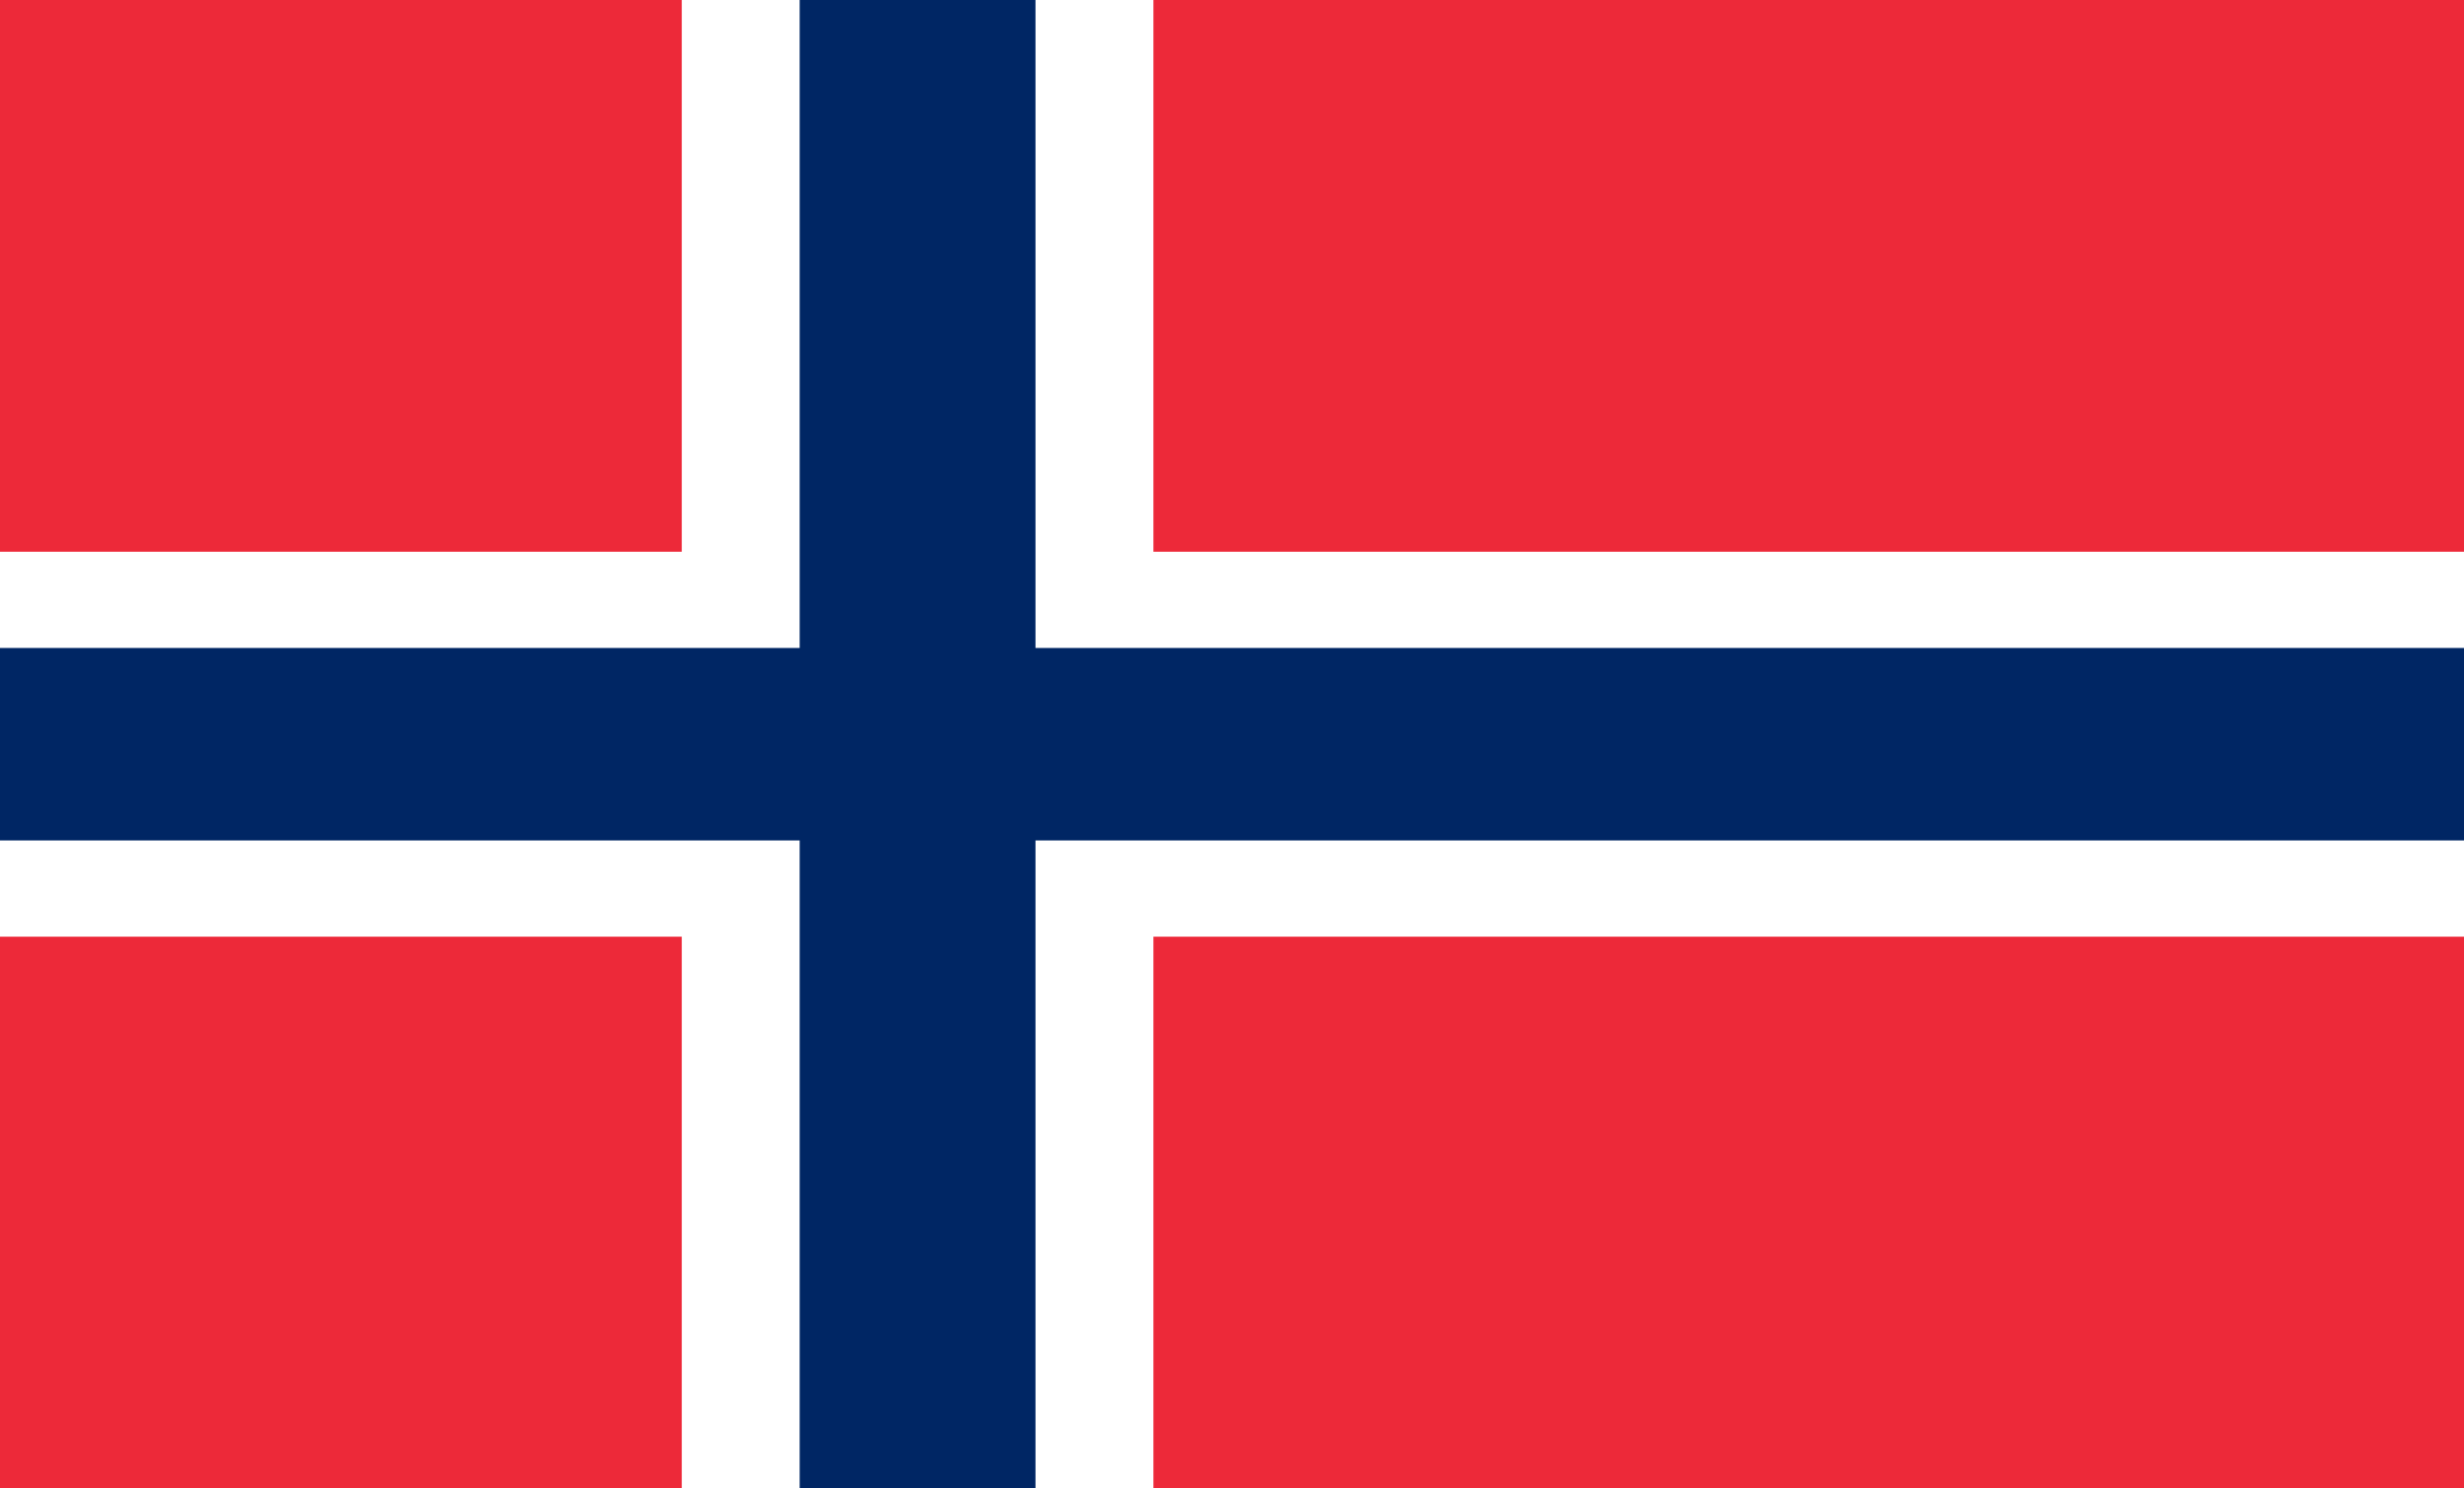
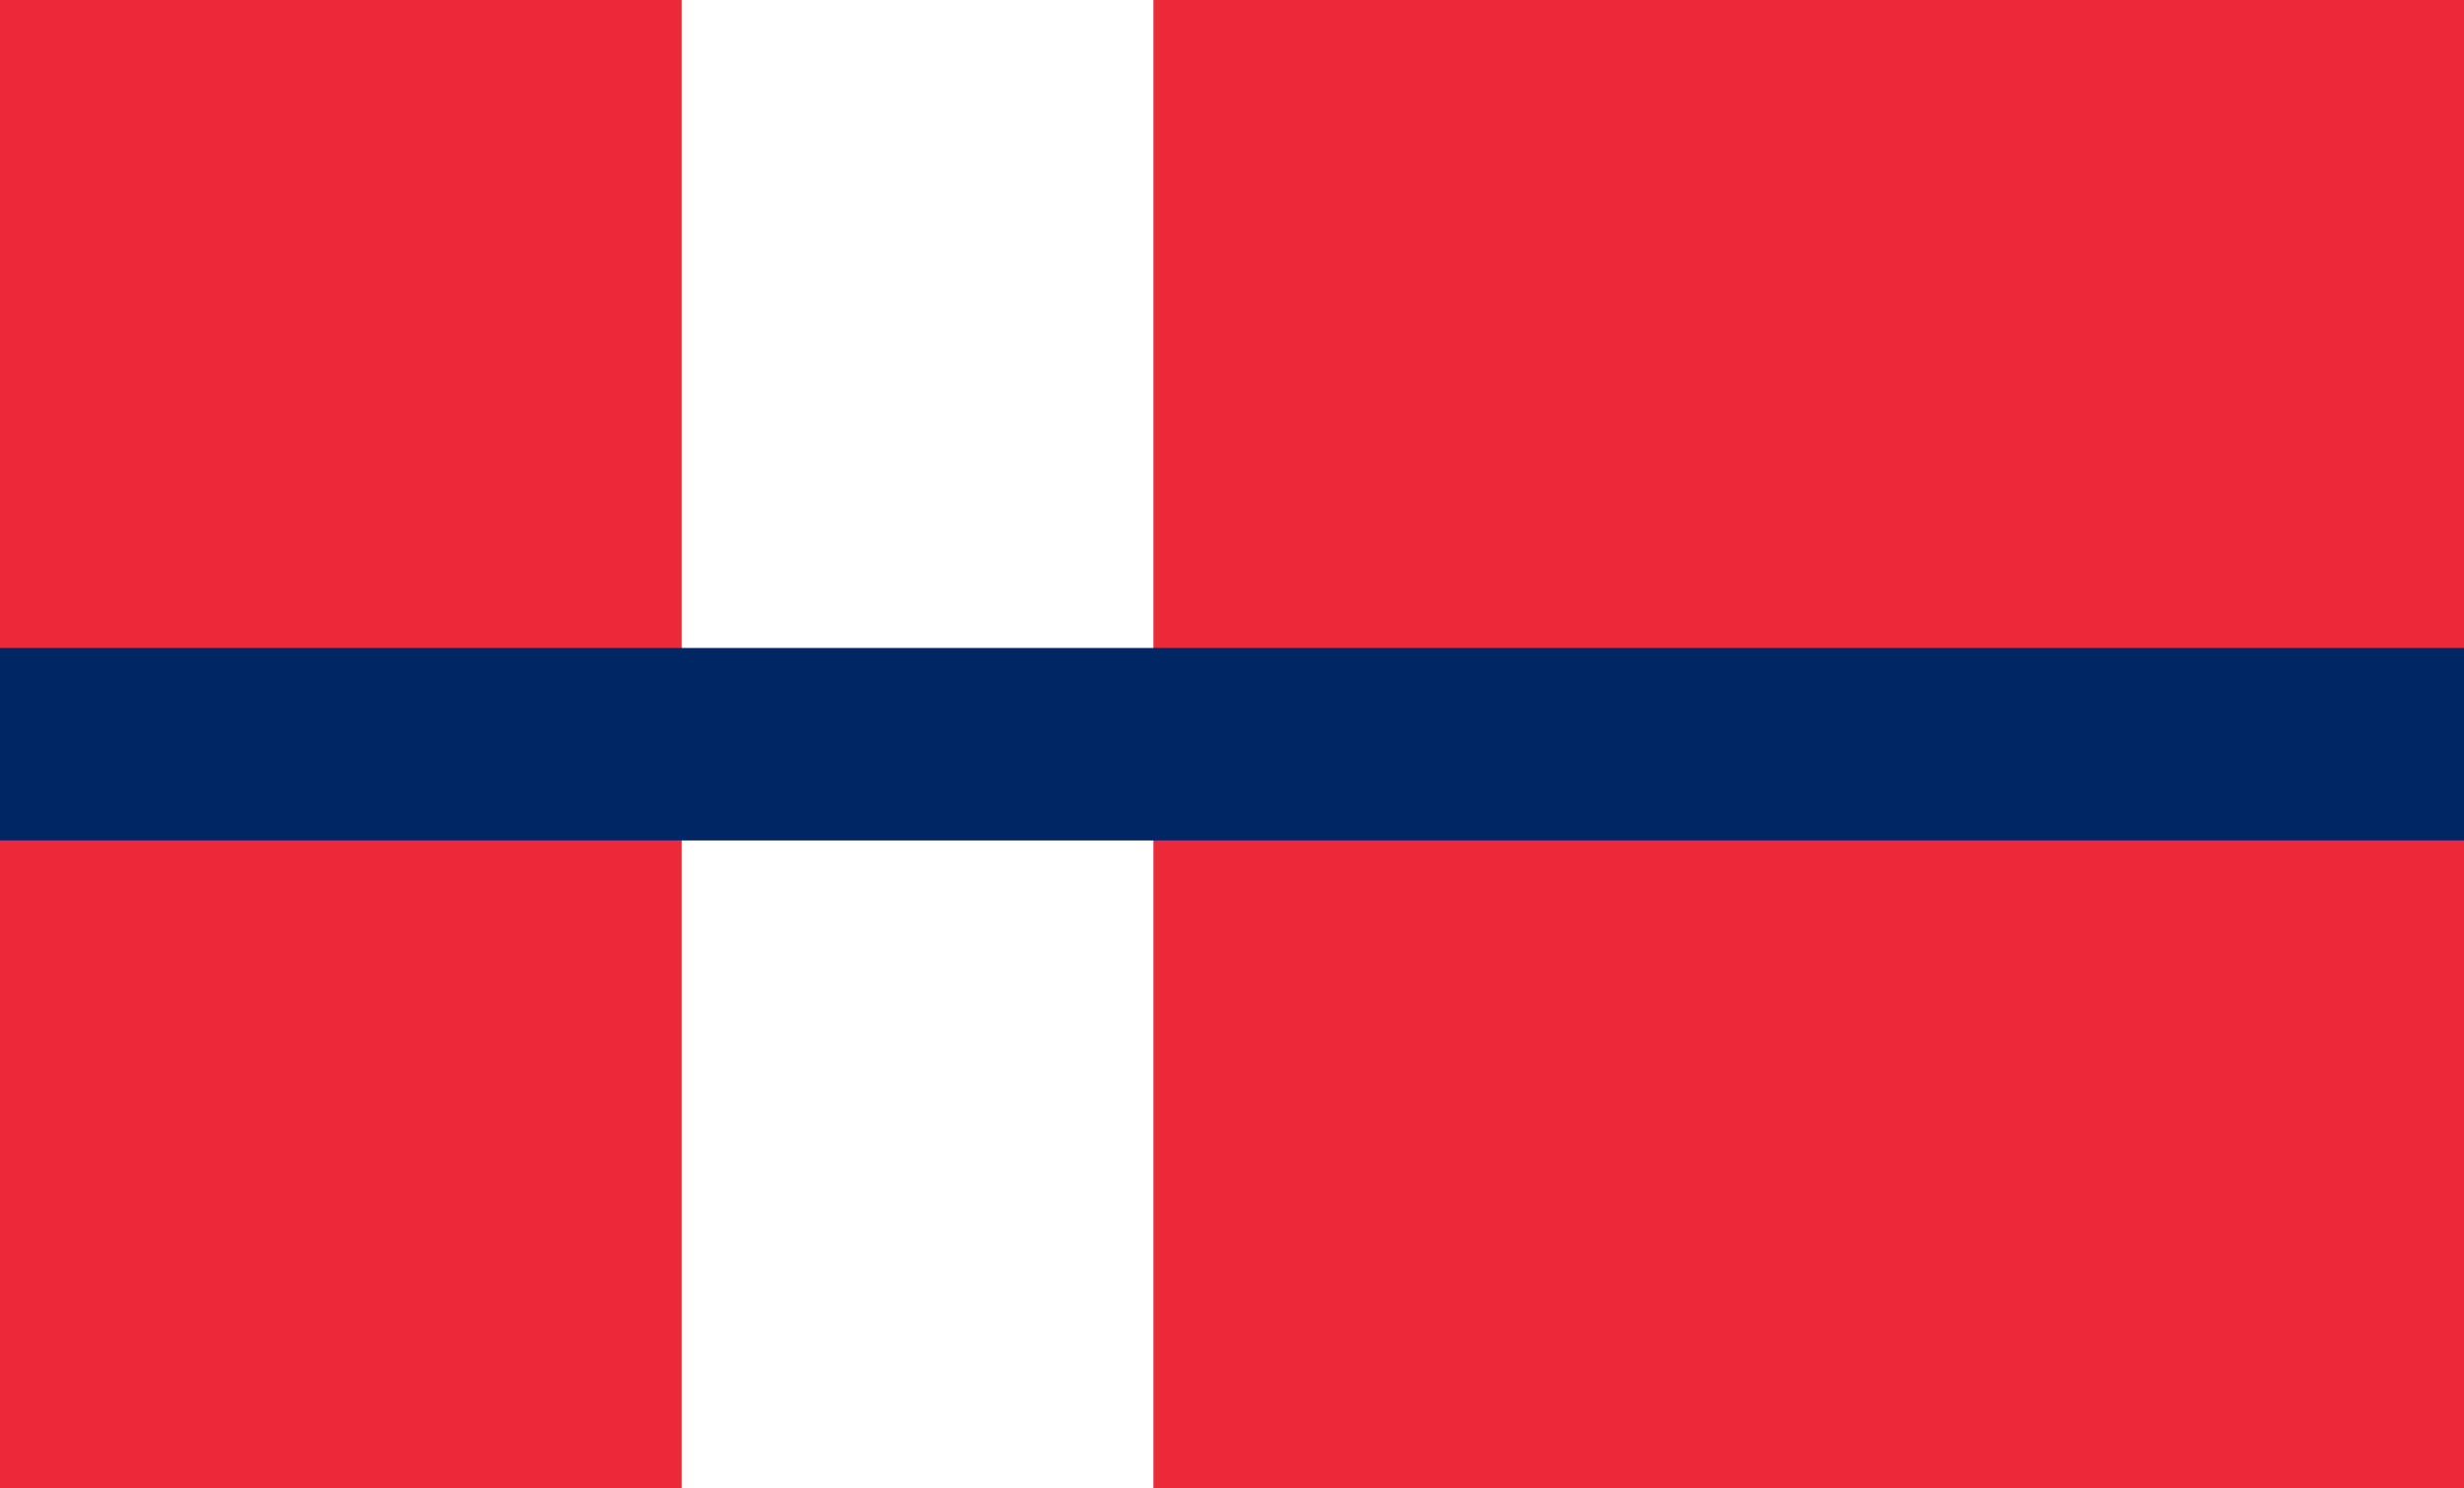
<svg xmlns="http://www.w3.org/2000/svg" width="96" height="58" viewBox="0 0 96 58" fill="none">
  <rect x="0" y="0" width="96" height="58" fill="#333333" stroke="none" />
  <g clip-path="url(#clip0_403_4074)">
    <path d="M-1 -1H97V59H-1V-1Z" fill="#ED2939" />
    <path d="M26.562 -1H44.938V59H26.562V-1Z" fill="white" />
-     <path d="M-1 21.5H97V36.5H-1V21.5Z" fill="white" />
-     <path d="M31.156 -1H40.344V59H31.156V-1Z" fill="#002664" />
+     <path d="M-1 21.5H97V36.5V21.5Z" fill="white" />
    <path d="M-1 25.25H97V32.75H-1V25.25Z" fill="#002664" />
  </g>
  <defs>
    <clipPath id="clip0_403_4074">
      <rect width="98" height="60" fill="white" transform="translate(-1 -1)" />
    </clipPath>
  </defs>
</svg>